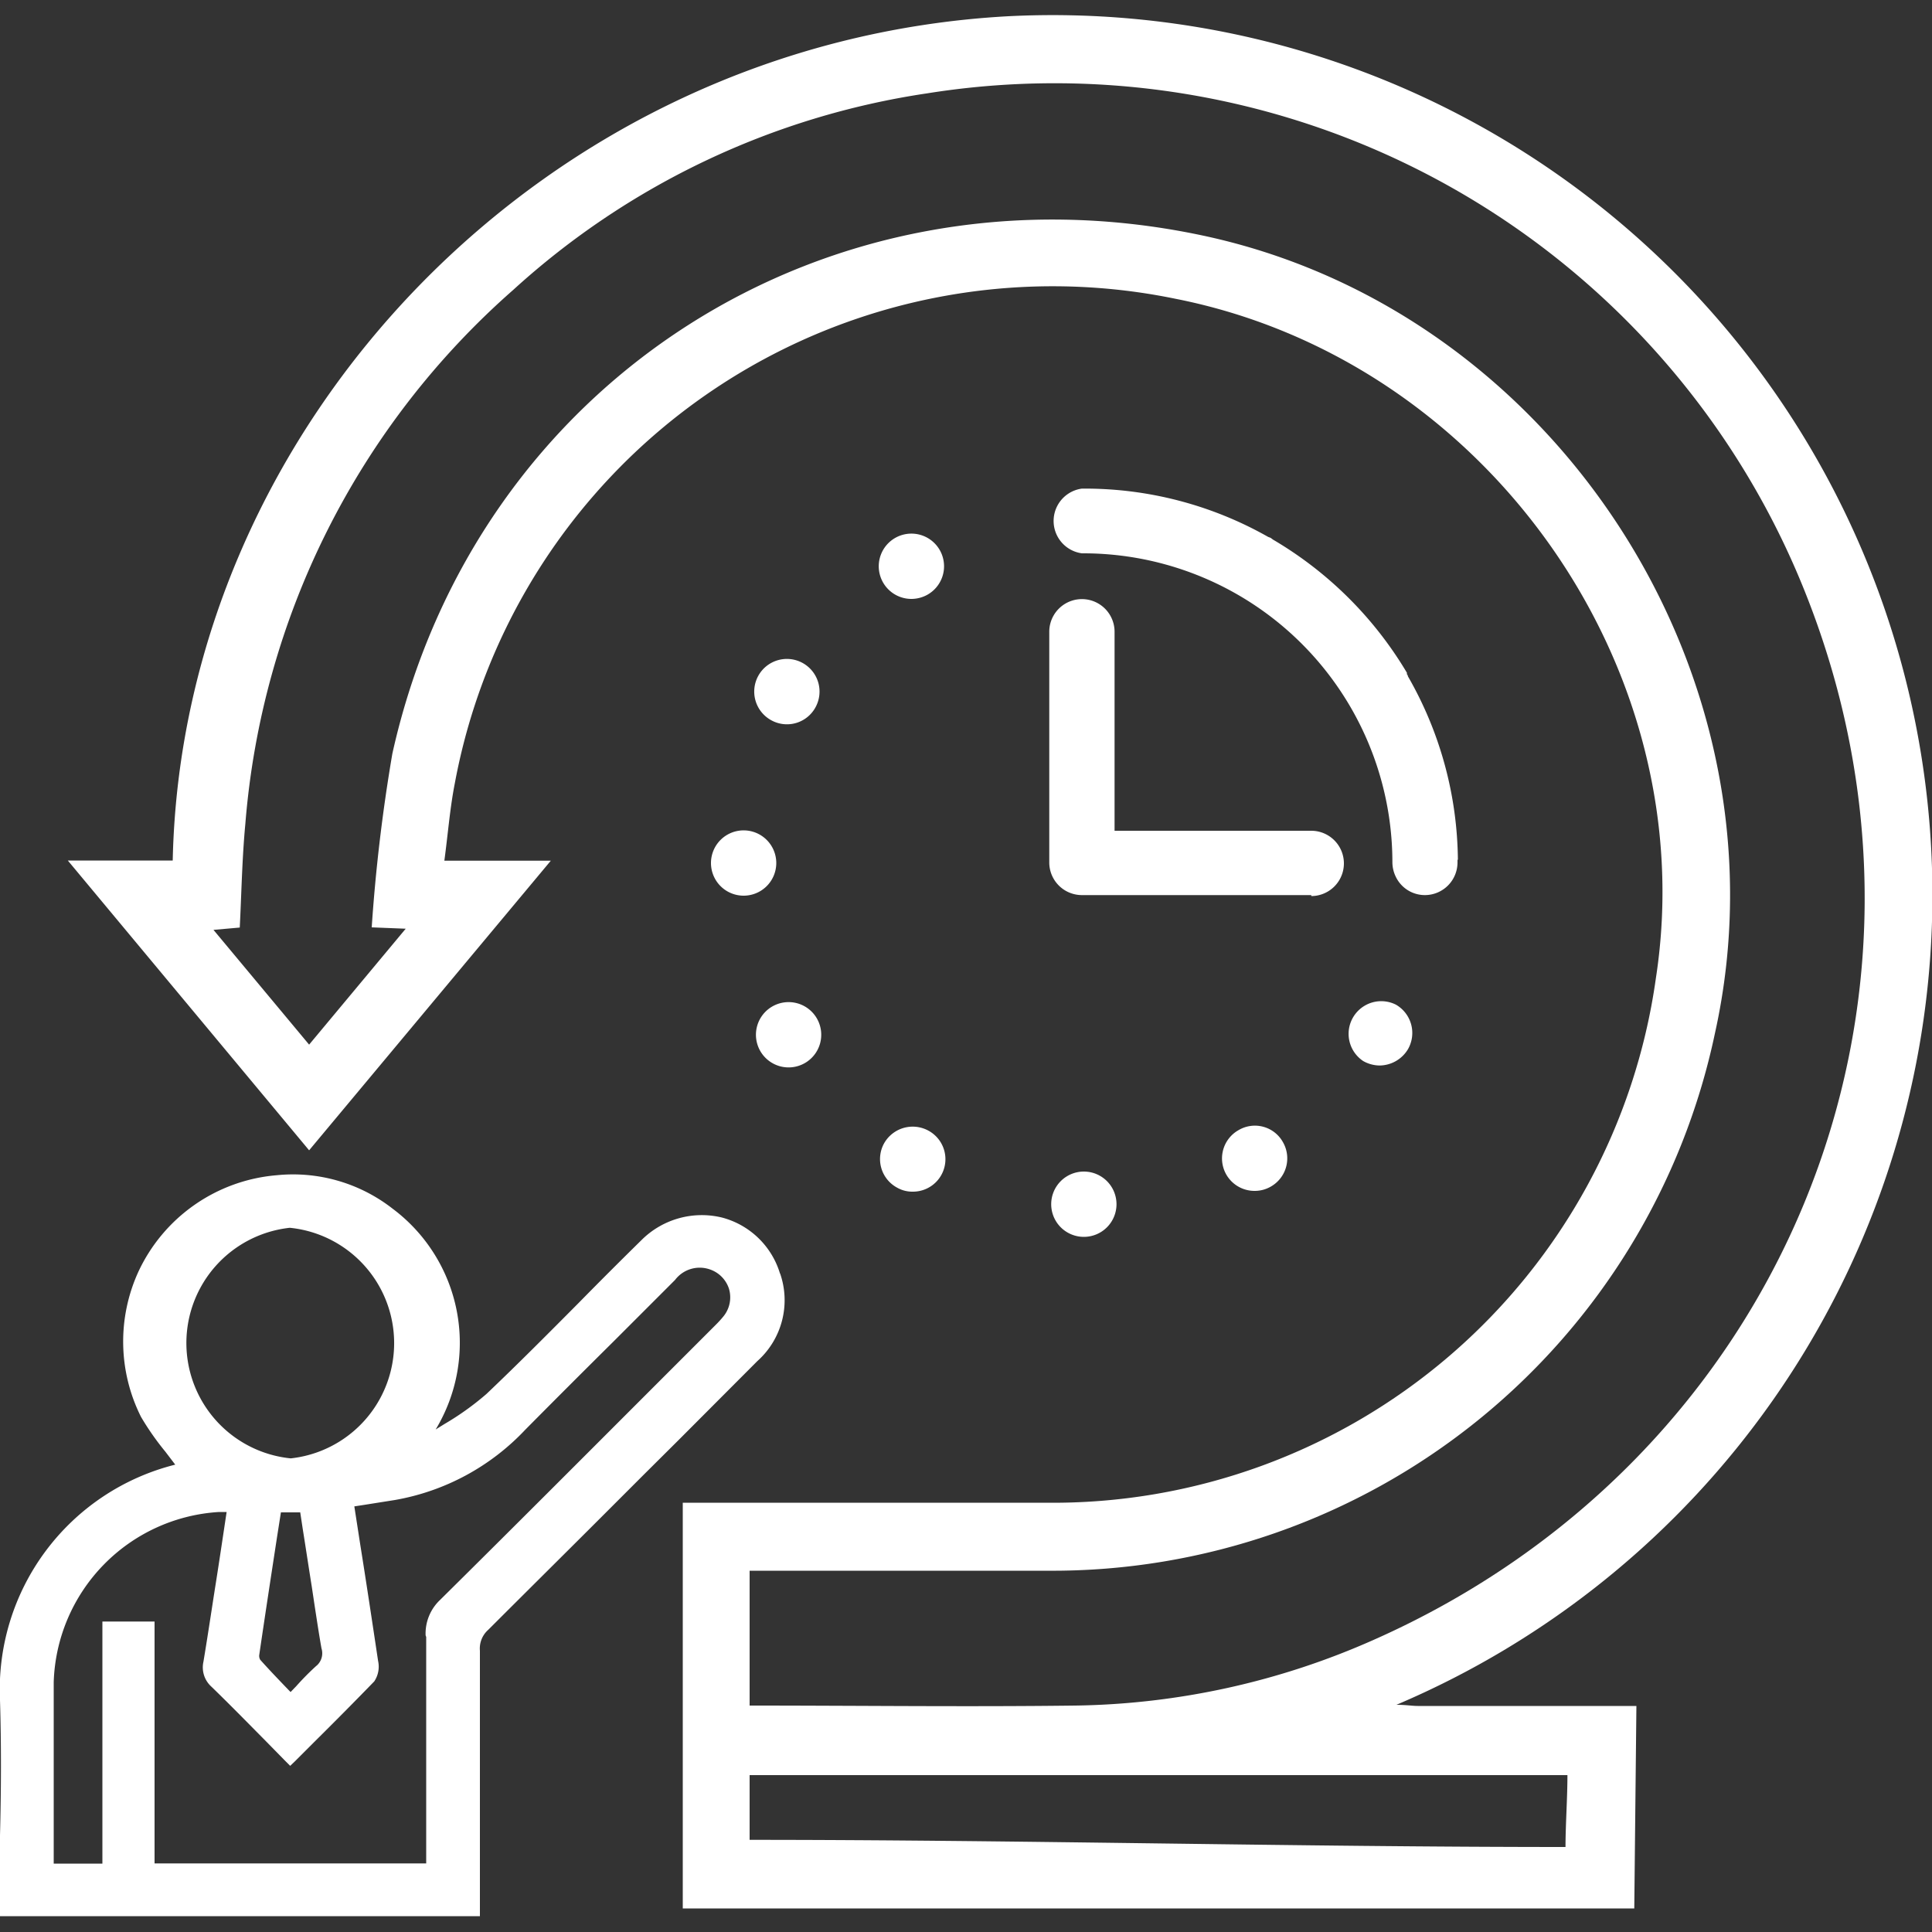
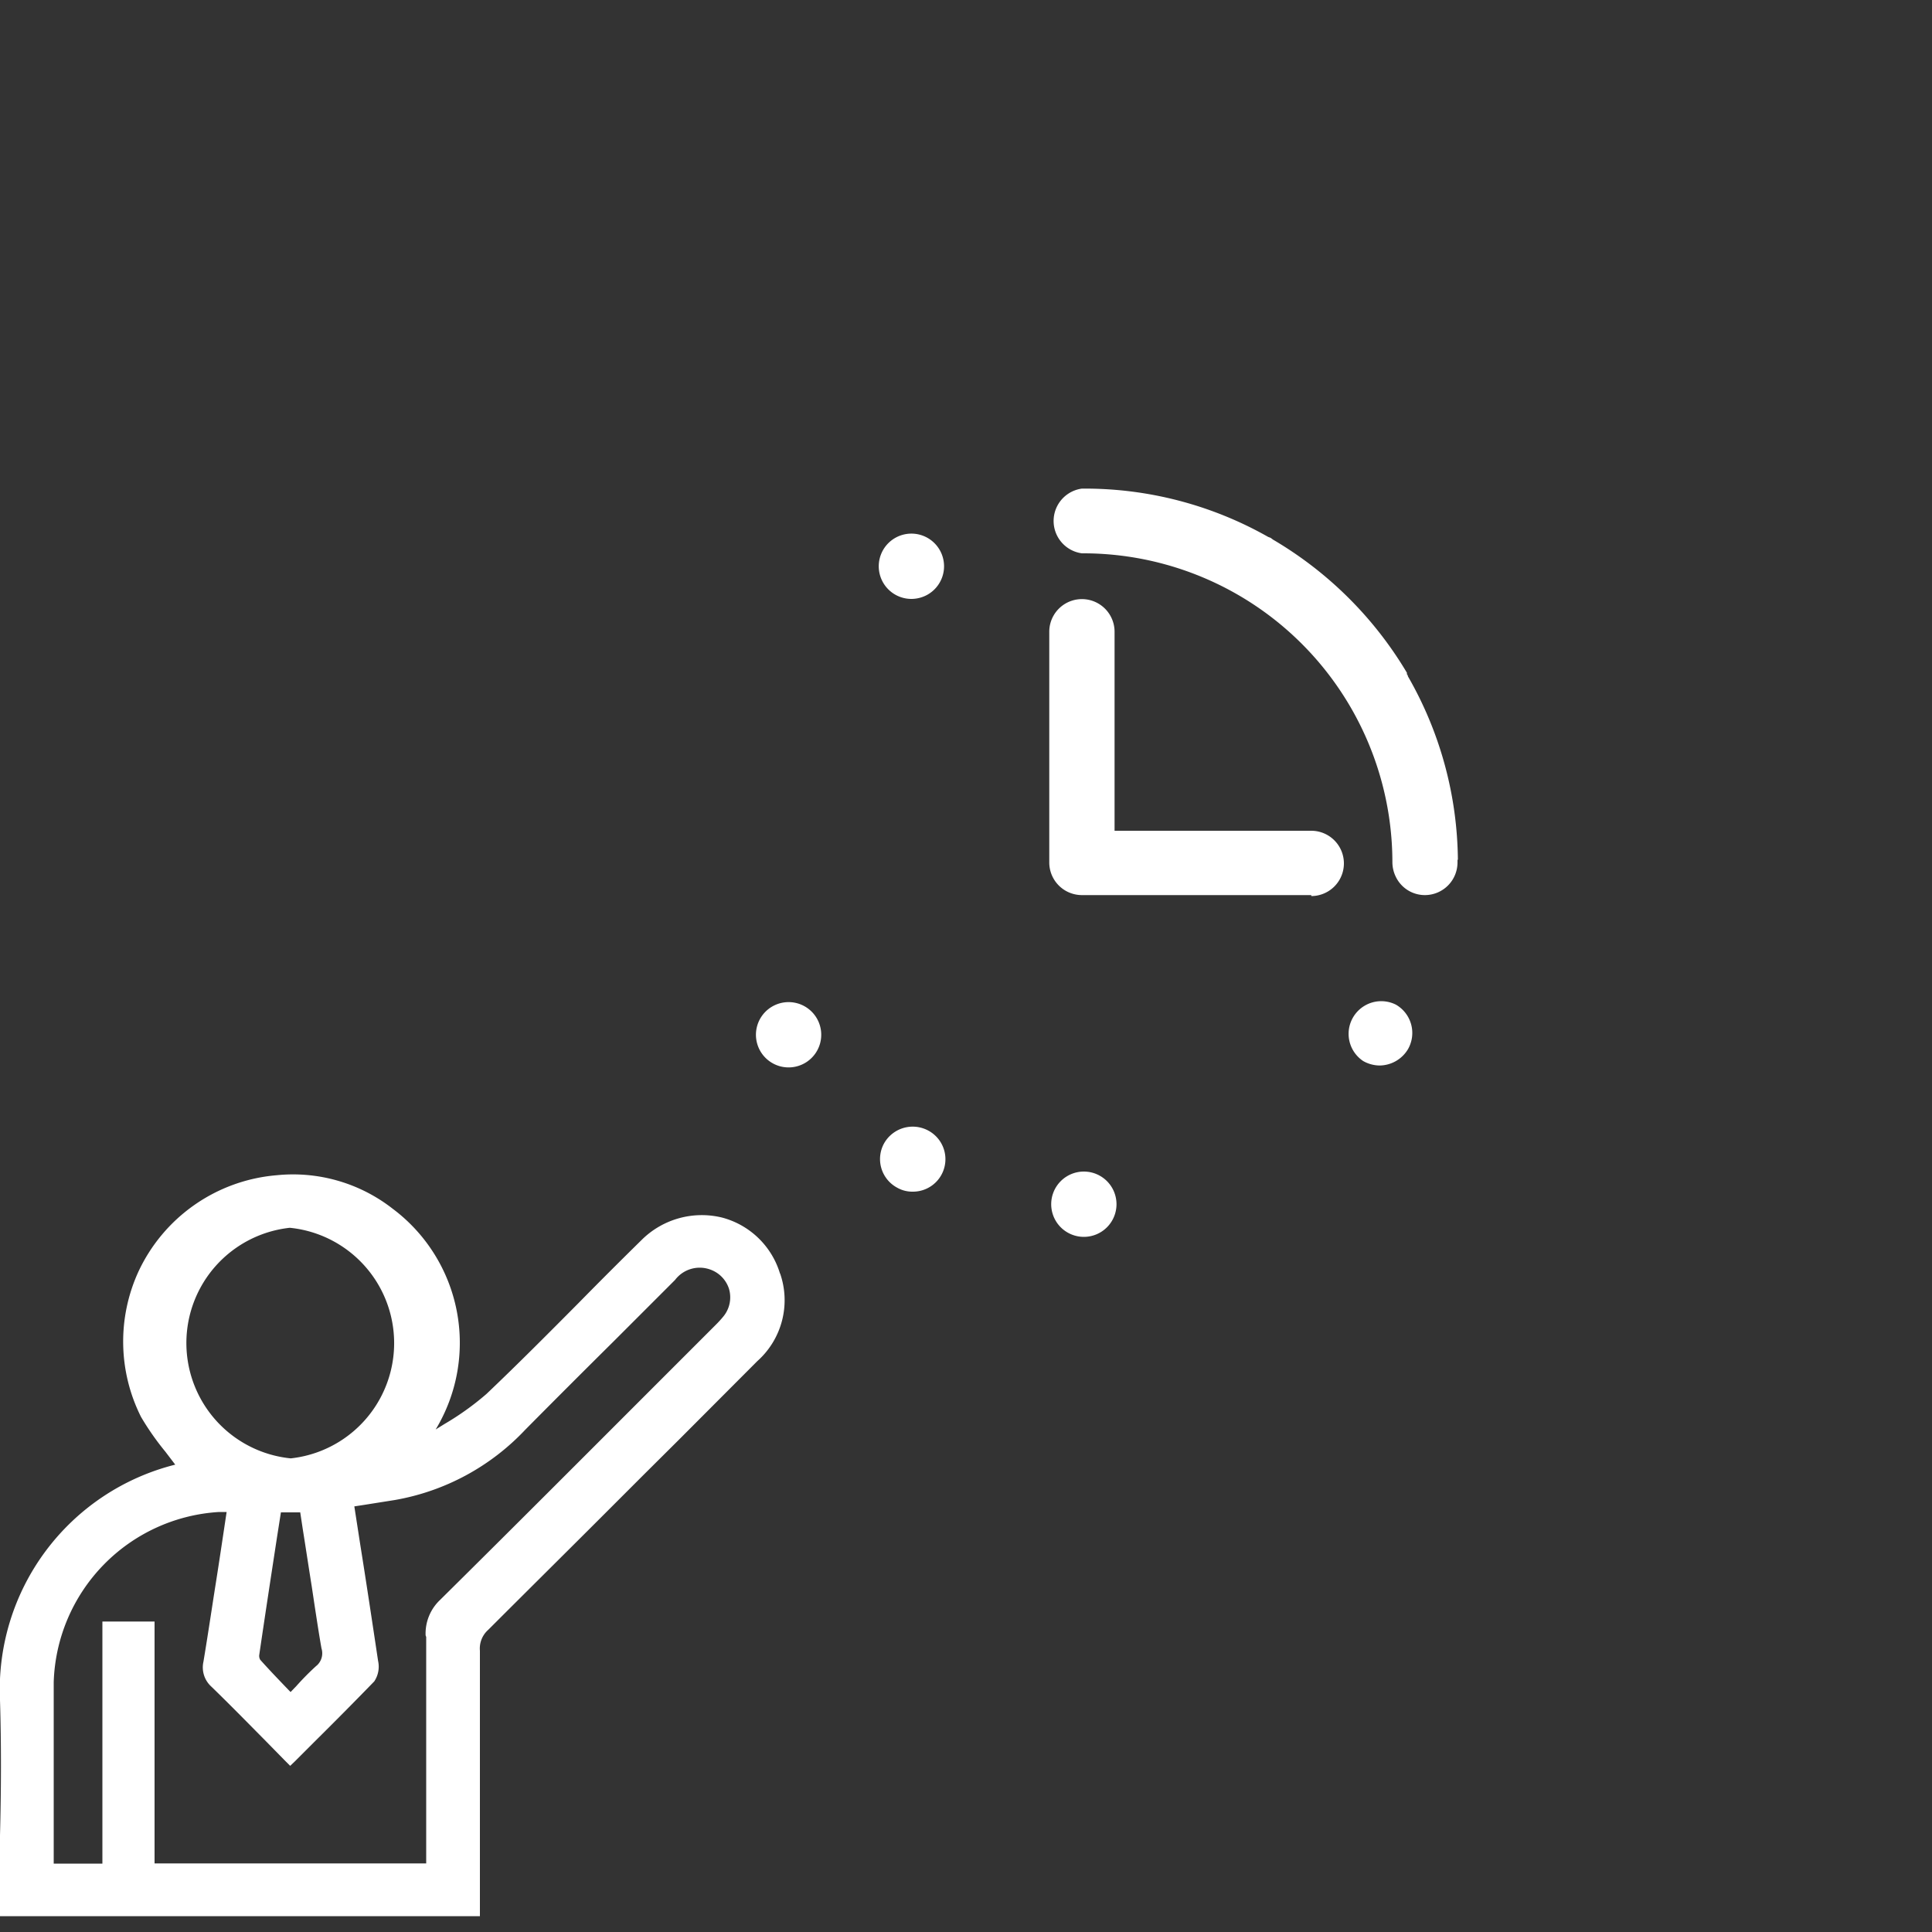
<svg xmlns="http://www.w3.org/2000/svg" id="Layer_1" data-name="Layer 1" width="100" height="100" viewBox="0 0 100 100" fill="#fff">
  <rect x="0" y="0" width="100" height="100" fill="#333333" stroke="none" />
  <defs>
    <style>.cls-1{fill:#231f20;}</style>
  </defs>
  <path d="M40,52.08a1.69,1.69,0,1,0,2.29.65A1.69,1.69,0,0,0,40,52.08" />
-   <path d="M40.18,44.68a1.69,1.69,0,1,0-1.68,1.68,1.69,1.69,0,0,0,1.68-1.68" />
  <path d="M47.18,31a1.72,1.72,0,0,0,.81-.21,1.69,1.69,0,1,0-.81.21" />
  <path d="M75.46,44.5A19.35,19.35,0,0,0,72.87,35s0-.07-.05-.1a.35.35,0,0,0,0-.08,19.63,19.63,0,0,0-6.93-6.89l-.12-.09-.13-.05a19.23,19.23,0,0,0-9.5-2.5H56A1.69,1.69,0,0,0,56,28.64h.07a16,16,0,0,1,16,16,1.73,1.73,0,0,0,.18.75,1.67,1.67,0,0,0,1.51.94,1.69,1.69,0,0,0,1.68-1.69V44.5" />
-   <path d="M39.92,37.28a1.68,1.68,0,0,0,2.29-.67,1.69,1.69,0,1,0-2.29.67" />
-   <path d="M64.1,58.5a1.68,1.68,0,0,0,.84,3.14,1.65,1.65,0,0,0,.85-.23,1.68,1.68,0,0,0,.61-2.3,1.66,1.66,0,0,0-2.3-.61" />
  <path d="M72.25,52a1.69,1.69,0,0,0-1.69,2.92,1.75,1.75,0,0,0,.85.23,1.73,1.73,0,0,0,1.47-.85,1.69,1.69,0,0,0-.63-2.3" />
  <path d="M48.05,58.52a1.7,1.7,0,0,0-2.29.66,1.68,1.68,0,0,0,.67,2.29,1.58,1.58,0,0,0,.81.21,1.68,1.68,0,0,0,.81-3.16" />
  <path d="M56.11,60.64a1.69,1.69,0,1,0,1.68,1.68,1.69,1.69,0,0,0-1.68-1.68" />
  <path d="M67.87,46.33H56a1.69,1.69,0,0,1-1.69-1.69V32.7a1.69,1.69,0,0,1,3.38,0V43H67.87a1.69,1.69,0,0,1,0,3.38" />
-   <path d="M84.59,98.78c-14.44,0-33.42,0-47.85,0h-1.4v-21h1.13c5.86,0,11.74,0,17.6,0A31.52,31.52,0,0,0,85.71,50.62c2.47-16.07-8.82-32-24.89-35.16A31.48,31.48,0,0,0,23.54,40.55c-.25,1.27-.35,2.58-.54,4h5.51L16,59.54l-12.49-15H8.94C9.42,22,28.2,2.15,52.19.84a45.54,45.54,0,0,1,20.09,87.4c.5,0,.8.06,1.1.06,2.7,0,8.62,0,11.32,0ZM38.8,88.28c5.7,0,11.27.07,16.85,0a39.35,39.35,0,0,0,15.47-3.41C92.22,75.51,102,52,93.4,30.57A41.82,41.82,0,0,0,48,4.83,40.65,40.65,0,0,0,26.57,15,41.13,41.13,0,0,0,12.7,42.63c-.17,1.79-.2,3.59-.29,5.38l-1.36.12L16,54.07l5-6L19.24,48A88.28,88.28,0,0,1,20.31,39C24.6,19.74,42.85,8.09,62.2,12.18c18.37,3.88,30.63,22.93,26.57,41.28A35.05,35.05,0,0,1,54.19,81.3c-4.74,0-9.48,0-14.22,0H38.8Zm42.33,3.6H38.8v3.35c14,0,28.31.37,42.23.37,0-1.13.1-2.53.1-3.72" />
  <path d="M40.37,65.91a4.27,4.27,0,0,0-3-2.89,4.42,4.42,0,0,0-4.18,1.18c-1.09,1.07-2.19,2.17-3.24,3.24-1.55,1.56-3.15,3.17-4.77,4.71A14.48,14.48,0,0,1,23,73.71l-.45.28a8.67,8.67,0,0,0-2.23-11.43,8.37,8.37,0,0,0-6-1.73,8.69,8.69,0,0,0-7.16,5v0a8.69,8.69,0,0,0,.14,7.51l0,0a14.15,14.15,0,0,0,1.26,1.8l.51.67A12,12,0,0,0,0,88C.07,90.31.06,92.7,0,95c0,1.06,0,2.12,0,3.18v1H24.84V95.12c0-3.18,0-6.46,0-9.68a1.29,1.29,0,0,1,.43-1.08c2-2,4.09-4.07,6.08-6.06l2-2,1.79-1.78,4.06-4.07a4.22,4.22,0,0,0,1.18-4.53M22.06,84.73c0,2.81,0,5.66,0,8.42v3.3H8V83.93H5.3V96.46H2.78V93.14c0-2,0-4,0-6.07a9.11,9.11,0,0,1,8.56-8.81h.39l-.15,1c-.15,1-.3,2-.46,3-.19,1.22-.38,2.49-.59,3.75a1.34,1.34,0,0,0,.4,1.28c.94.91,1.84,1.83,2.8,2.8l1.06,1.08.23.23.24-.23,1-1c1.08-1.07,2.09-2.09,3.11-3.14a1.37,1.37,0,0,0,.2-1.06c-.3-2-.61-4.06-.92-6l-.31-2v0l.46-.07,1.64-.26A12.13,12.13,0,0,0,27.19,74q2.26-2.28,4.54-4.54l3.21-3.21a1.6,1.6,0,0,1,1.79-.55,1.57,1.57,0,0,1,1,1,1.56,1.56,0,0,1-.28,1.43,5.57,5.57,0,0,1-.41.45l-2.9,2.9c-3.72,3.72-7.56,7.57-11.36,11.33a2.39,2.39,0,0,0-.75,1.84M16.4,86.2a13.67,13.67,0,0,0-1.07,1.08l-.29.3-.28-.29c-.45-.47-.88-.92-1.29-1.38a.39.39,0,0,1-.05-.26c.3-2.05.62-4.14.93-6.16l.19-1.21h1l.13.86c.16,1,.31,2,.47,3l.15,1c.11.71.22,1.45.35,2.18a.85.85,0,0,1-.27.91M15.1,75.49A6,6,0,0,1,15,63.55h0a6,6,0,0,1,0,11.94" />
</svg>